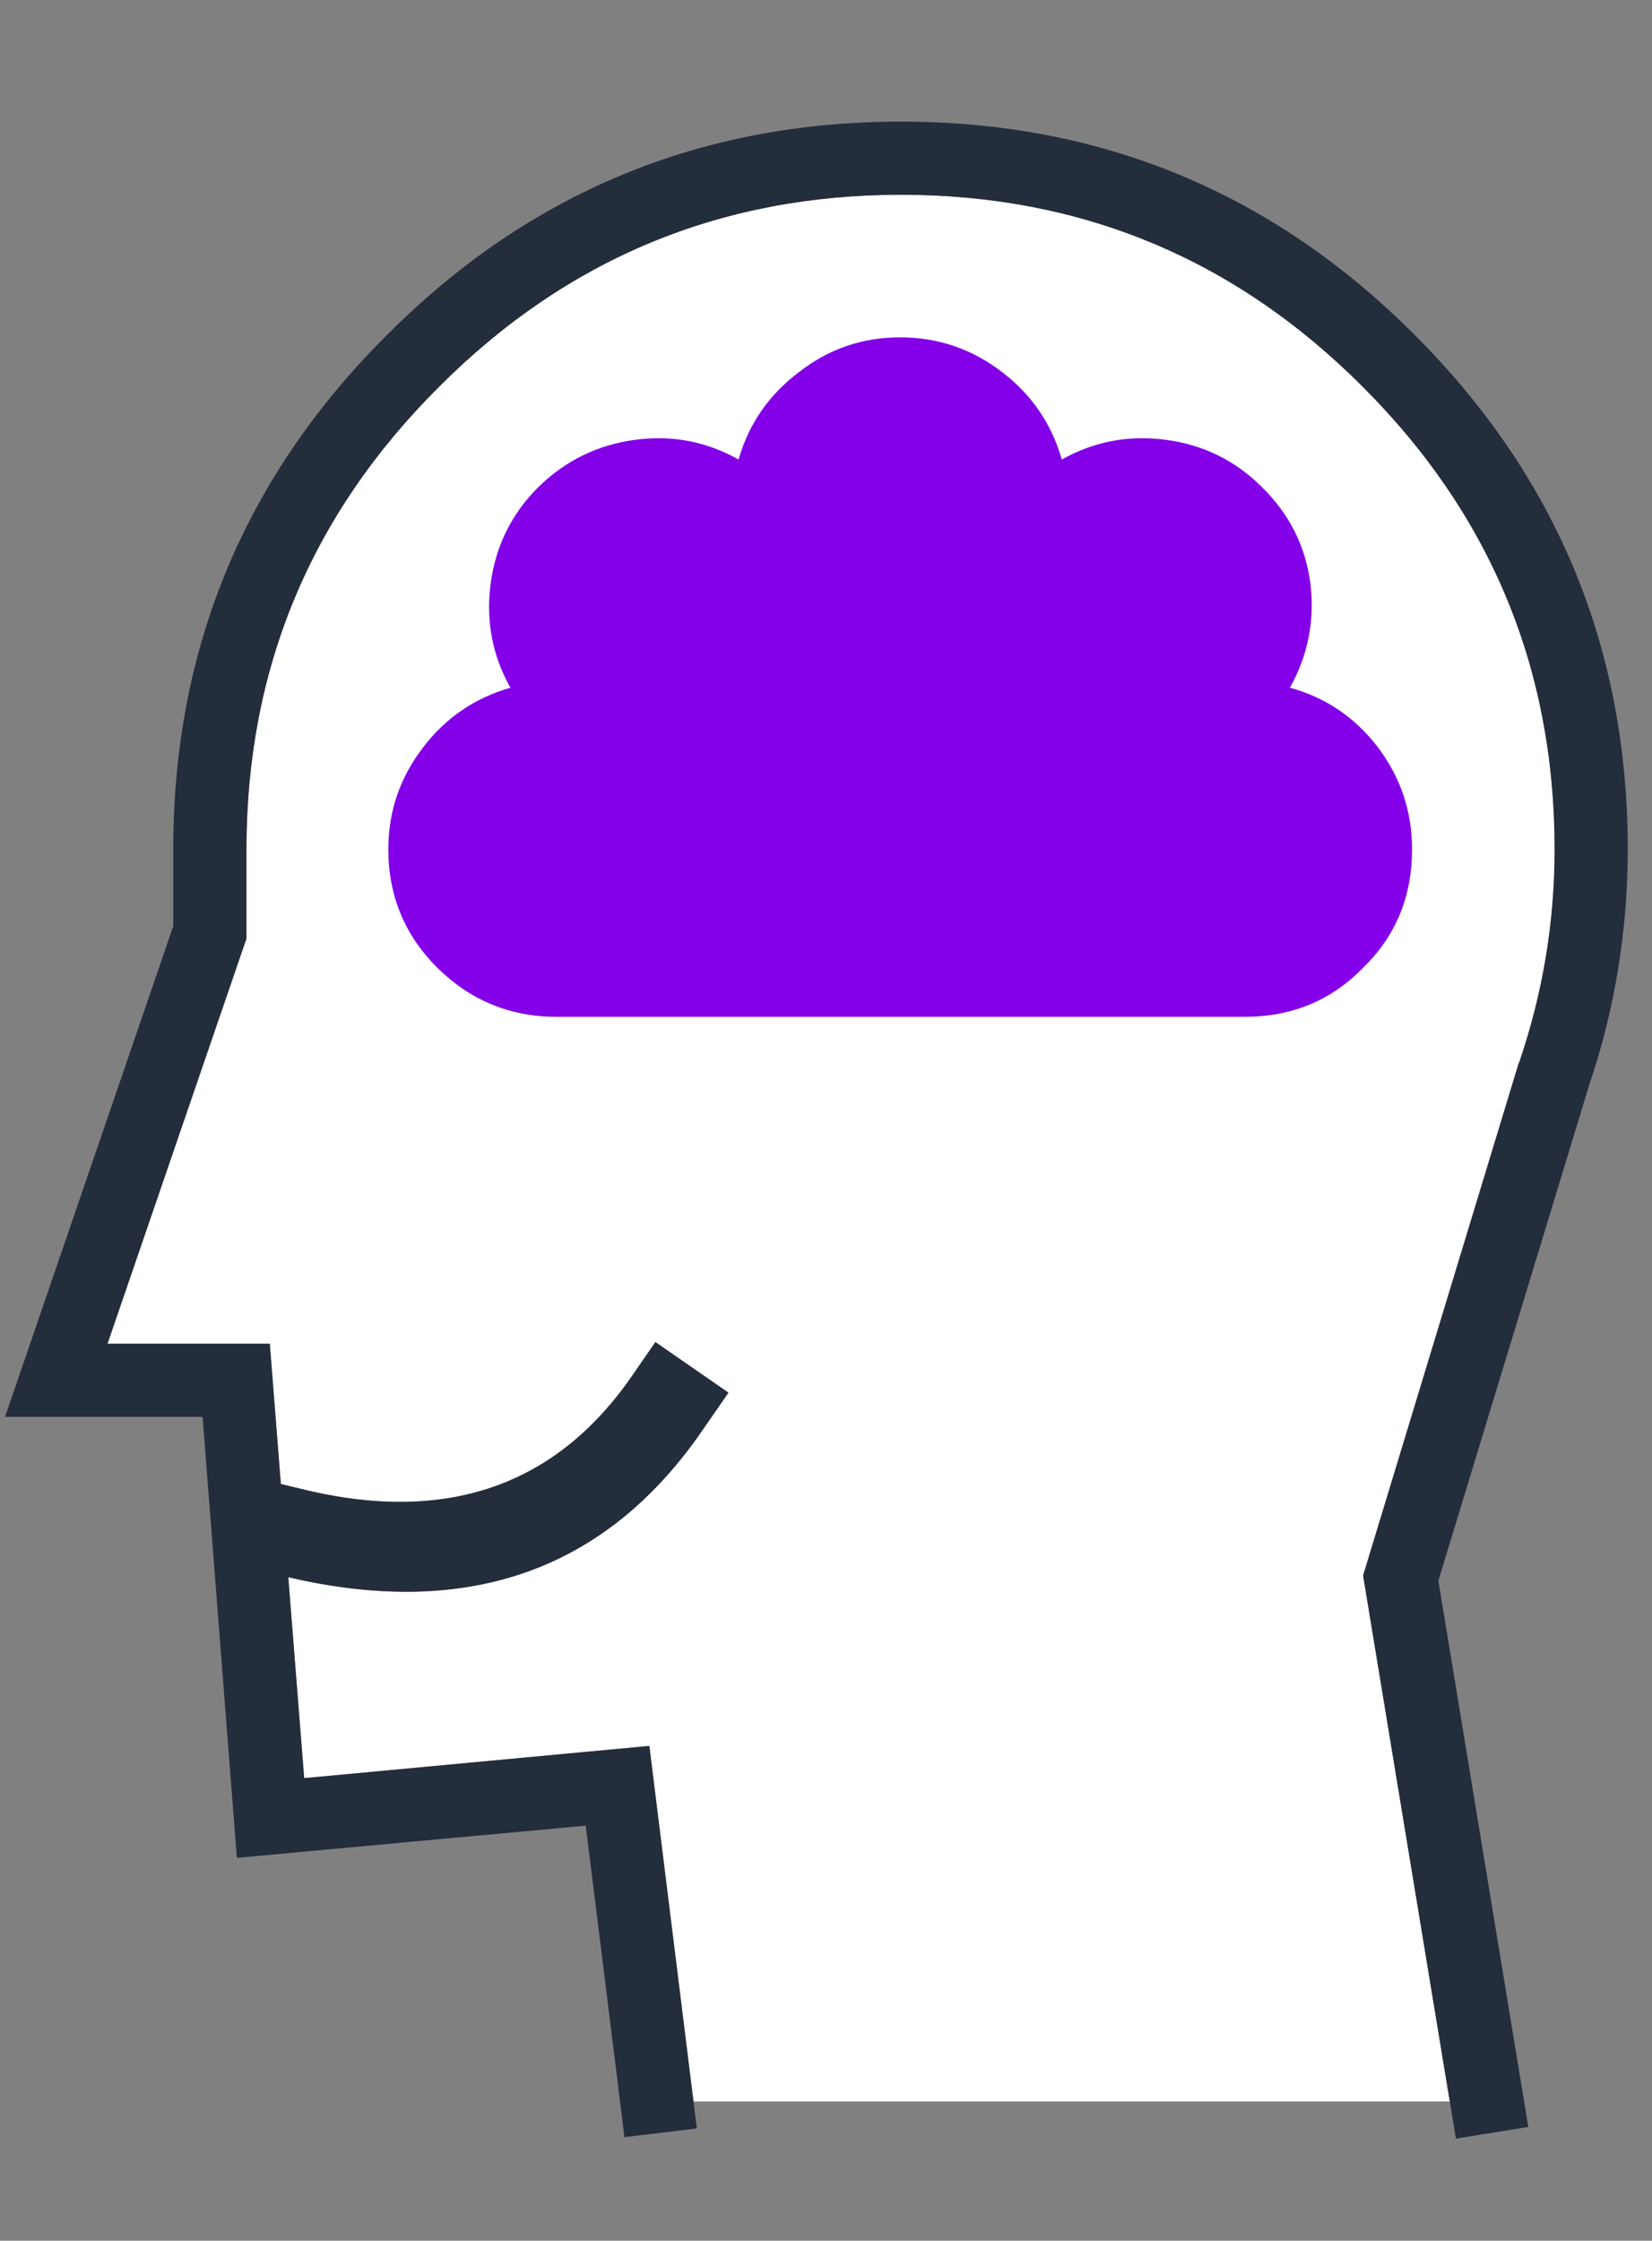
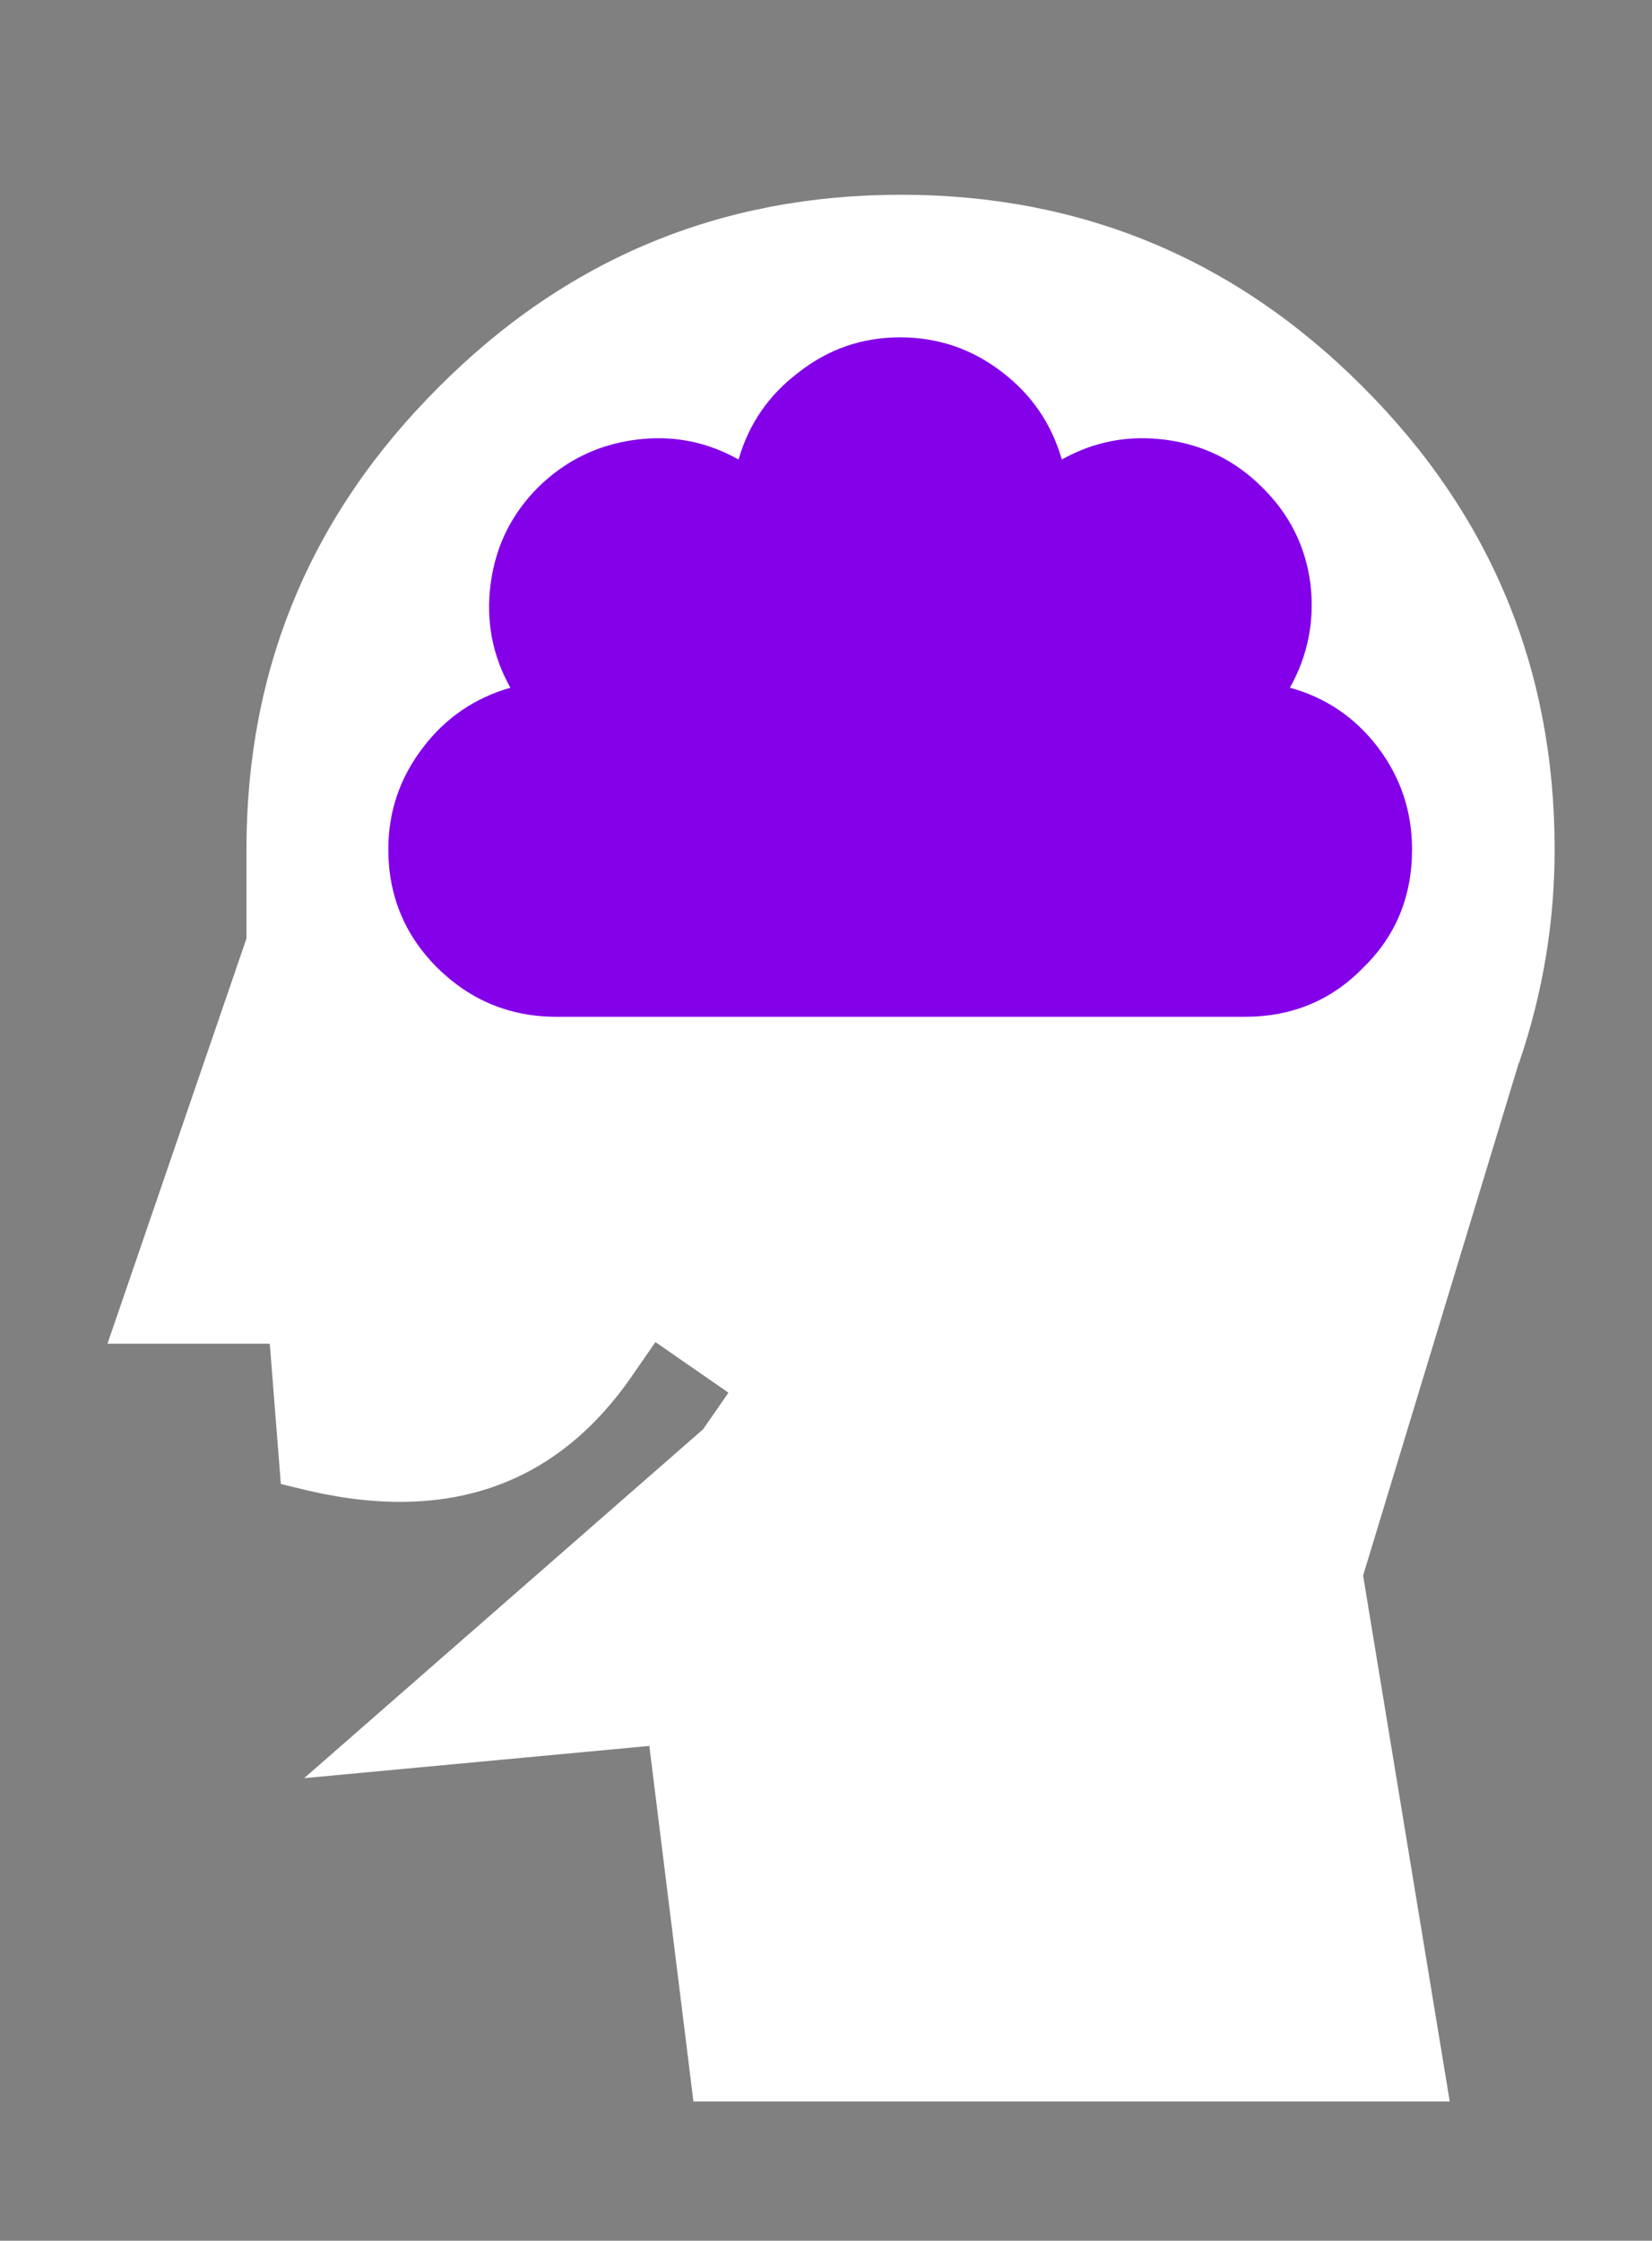
<svg xmlns="http://www.w3.org/2000/svg" xmlns:xlink="http://www.w3.org/1999/xlink" version="1.1" preserveAspectRatio="none" x="0px" y="0px" width="800px" height="1085px" viewBox="0 0 800 1085">
  <rect x="0" y="0" width="800" height="1085" fill="#808080" stroke="none" />
  <defs>
    <g id="Layer1_0_FILL">
-       <path fill="#FFFFFF" stroke="none" d=" M 735.5 514.65 L 735.85 514.3 735.85 513.95 Q 752.85 464 752.85 411.25 752.85 280.25 660.1 187.45 567.3 94.3 436.25 94.3 305.25 94.3 212.45 187.45 119.35 280.25 119.35 411.25 L 119.35 454.45 52.05 650.65 130.65 650.65 136 718.55 142.2 720.1 Q 142.366 720.125 142.5 720.15 142.799 720.232 143.2 720.3 248.912 747.546 305.15 667.55 L 317.4 649.85 352.75 674.35 340.5 692.05 Q 270.577 794.301 139.6 763.7 L 147.3 861 314.45 845.4 335.8 1017.55 702.05 1017.55 660.1 762.9 735.5 514.65 Z" />
+       <path fill="#FFFFFF" stroke="none" d=" M 735.5 514.65 L 735.85 514.3 735.85 513.95 Q 752.85 464 752.85 411.25 752.85 280.25 660.1 187.45 567.3 94.3 436.25 94.3 305.25 94.3 212.45 187.45 119.35 280.25 119.35 411.25 L 119.35 454.45 52.05 650.65 130.65 650.65 136 718.55 142.2 720.1 Q 142.366 720.125 142.5 720.15 142.799 720.232 143.2 720.3 248.912 747.546 305.15 667.55 L 317.4 649.85 352.75 674.35 340.5 692.05 L 147.3 861 314.45 845.4 335.8 1017.55 702.05 1017.55 660.1 762.9 735.5 514.65 Z" />
    </g>
    <g id="Layer0_0_FILL">
-       <path fill="#242D3C" stroke="none" d=" M 735.85 514.3 L 735.5 514.65 660.1 762.9 705.05 1035.55 740.1 1029.9 696.55 765.4 769.5 525.65 Q 788.25 470.4 788.25 411.25 788.25 265.35 685.2 162.3 582.15 58.9 436.25 58.9 290.35 58.9 187.3 162.3 83.9 265.35 83.9 411.25 L 83.9 448.45 2.45 686.05 98.1 686.05 114.7 899.6 283.65 884 302.4 1034.85 337.45 1030.6 314.45 845.4 147.3 861 139.6 763.7 Q 270.577 794.301 340.5 692.05 L 352.75 674.35 317.4 649.85 305.15 667.55 Q 248.912 747.546 143.2 720.3 142.799 720.232 142.5 720.15 142.366 720.125 142.2 720.1 L 136 718.55 130.65 650.65 52.05 650.65 119.35 454.45 119.35 411.25 Q 119.35 280.25 212.45 187.45 305.25 94.3 436.25 94.3 567.3 94.3 660.1 187.45 752.85 280.25 752.85 411.25 752.85 464 735.85 513.95 L 735.85 514.3 Z" />
      <path fill="#8300E9" stroke="none" d=" M 660.1 468.6 Q 683.8 445.6 683.8 411.25 683.8 383.65 667.15 361.7 650.5 340.05 624.65 333 637.75 309.6 634.6 282.7 631.05 255.45 611.2 235.95 591.75 216.5 564.45 212.95 537.55 209.4 514.2 222.5 506.75 196.65 485.5 180.35 463.55 163.35 435.9 163.35 408.3 163.35 386.7 180.35 365.1 196.65 357.65 222.5 334.3 209.4 307.7 212.95 280.45 216.5 260.6 235.95 241.15 255.45 237.6 282.7 234.05 309.6 247.15 333 221.3 340.45 205.05 361.7 188.05 383.65 188.05 411.25 188.05 444.9 211.75 468.6 235.85 492.35 269.5 492.35 L 602.7 492.35 Q 637.05 492.35 660.1 468.6 Z" />
    </g>
  </defs>
  <g transform="matrix( 1, 0, 0, 1, 0,0) ">
    <use xlink:href="#Layer1_0_FILL" />
  </g>
  <g transform="matrix( 1, 0, 0, 1, 0,0) ">
    <use xlink:href="#Layer0_0_FILL" />
  </g>
</svg>